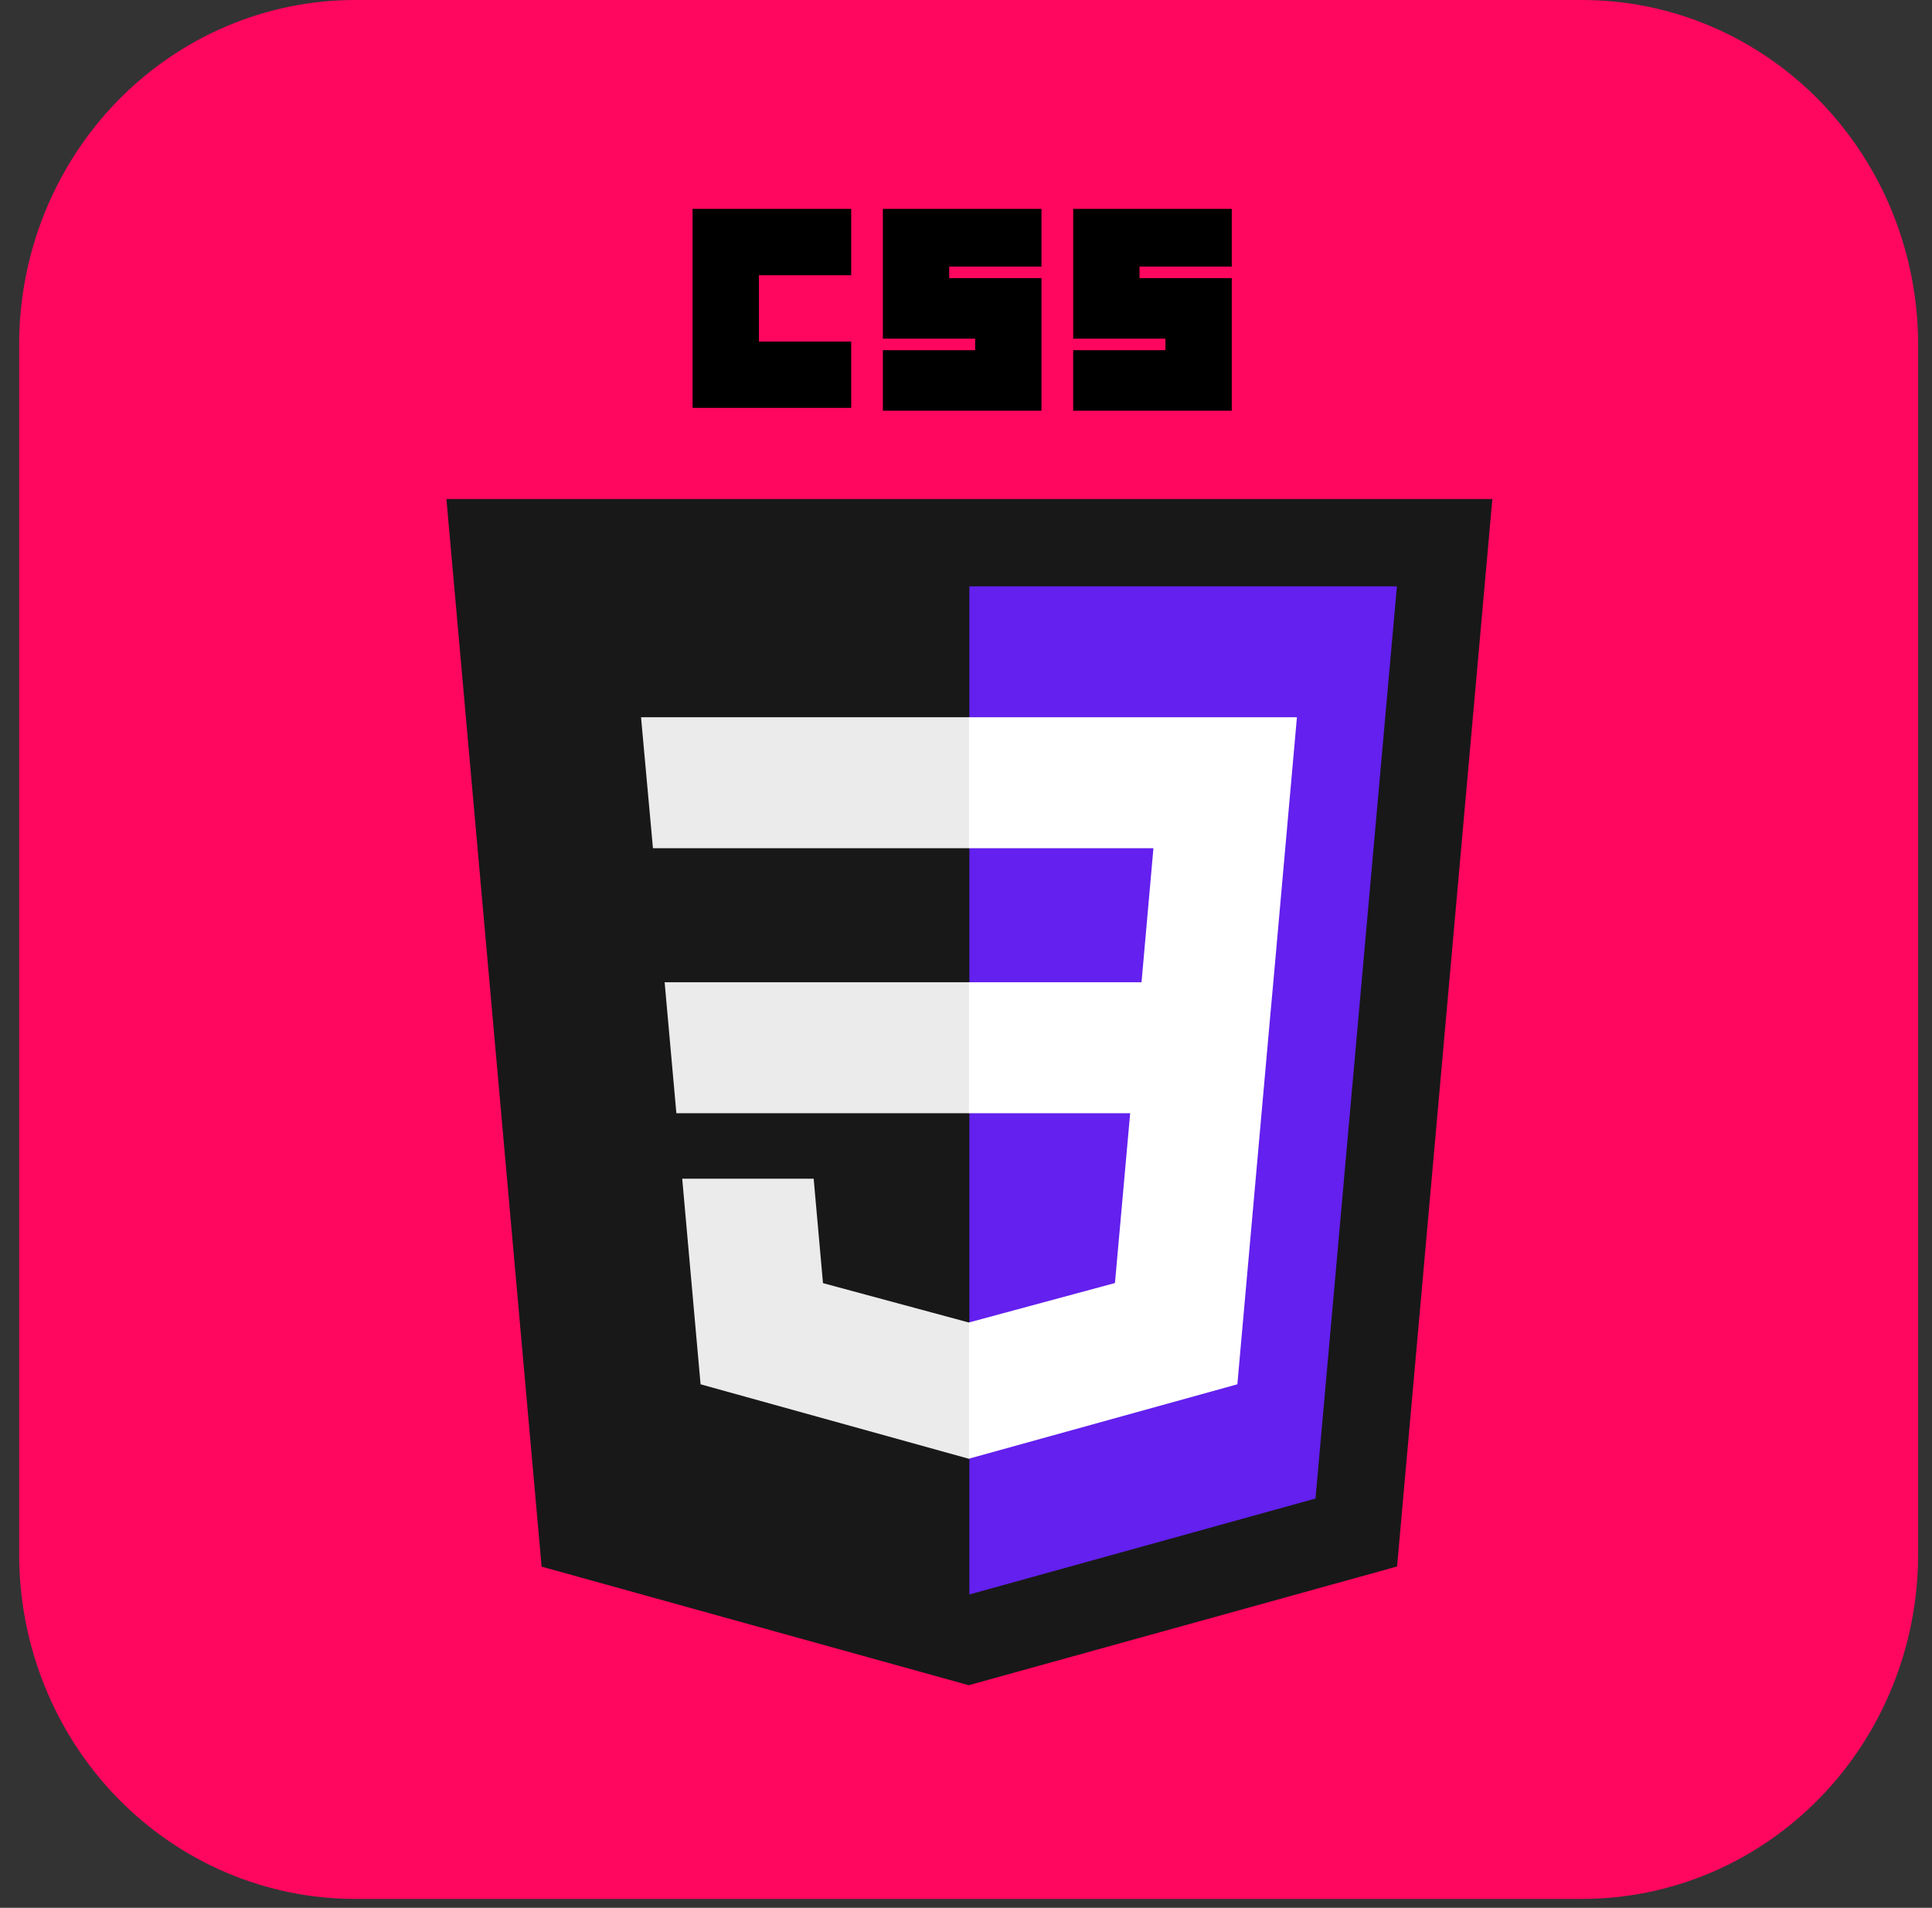
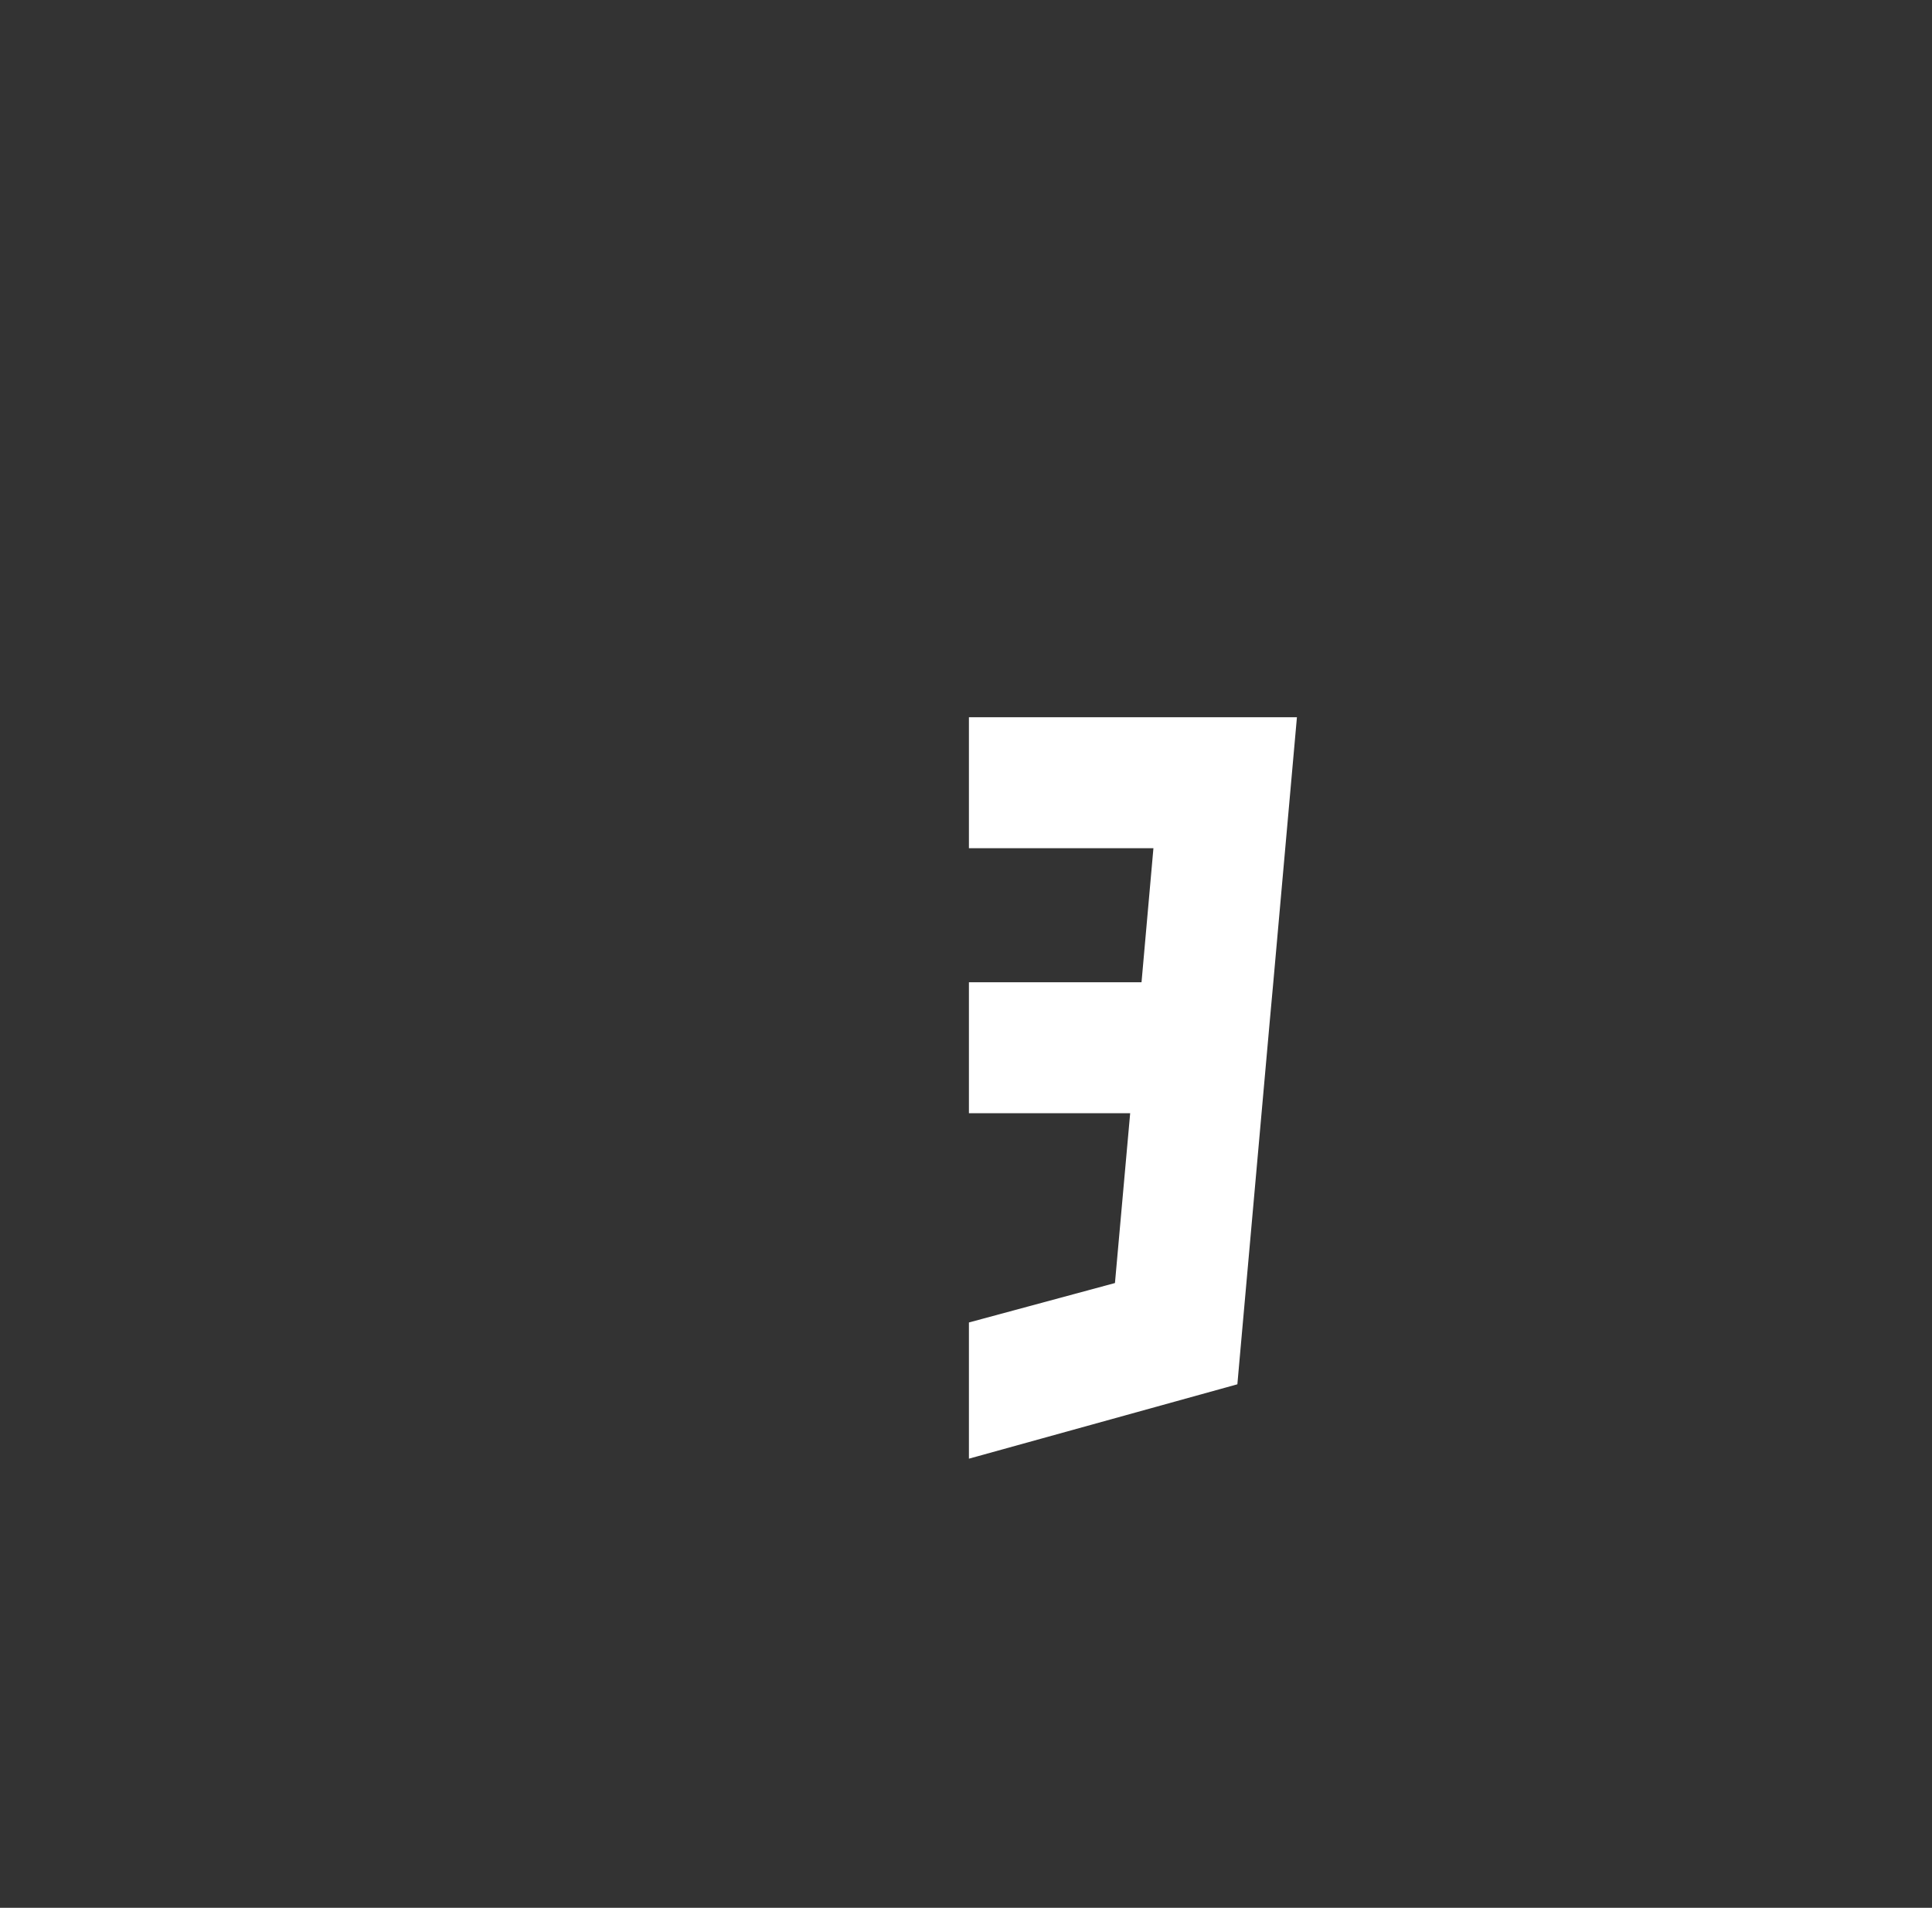
<svg xmlns="http://www.w3.org/2000/svg" width="80" height="79" viewBox="0 0 80 79" fill="none">
  <rect x="0" y="0" width="80" height="79" fill="#333333" stroke="none" />
  <g clip-path="url(#clip0_495_2830)">
-     <path d="M14.717 6.33787e-06H65.501C67.33 -0.002 69.141 0.366 70.831 1.084C72.522 1.801 74.057 2.853 75.351 4.179C76.644 5.506 77.669 7.081 78.369 8.814C79.068 10.548 79.427 12.405 79.425 14.281V64.351C79.427 66.227 79.068 68.085 78.369 69.818C77.669 71.552 76.644 73.127 75.351 74.453C74.057 75.78 72.522 76.832 70.831 77.549C69.141 78.266 67.33 78.634 65.501 78.632H14.717C12.888 78.634 11.077 78.266 9.387 77.549C7.697 76.832 6.161 75.78 4.867 74.453C3.574 73.127 2.549 71.552 1.849 69.818C1.15 68.085 0.791 66.227 0.793 64.351V14.281C0.791 12.405 1.15 10.548 1.849 8.814C2.549 7.081 3.574 5.506 4.867 4.179C6.161 2.853 7.697 1.801 9.387 1.084C11.077 0.366 12.888 -0.002 14.717 6.33787e-06V6.33787e-06Z" fill="#FF075E" />
-     <path d="M40.114 69.783L22.427 64.873L18.485 20.664H61.795L57.85 64.866L40.114 69.783V69.783Z" fill="#181818" />
-     <path d="M54.472 62.052L57.843 24.279H40.14V66.025L54.472 62.052V62.052Z" fill="#6320EE" />
-     <path d="M27.521 40.675L28.007 46.097H40.14V40.675H27.521ZM26.544 29.701L27.037 35.123H40.14V29.701H26.544V29.701ZM40.14 54.757L40.117 54.763L34.078 53.133L33.692 48.809H28.249L29.009 57.322L40.115 60.405L40.14 60.398V54.757Z" fill="#EBEBEB" />
-     <path d="M28.678 8.65H35.245V11.397H31.424V14.143H35.245V16.889H28.678V8.65ZM36.558 8.65H43.125V11.038H39.304V11.516H43.125V17.008H36.558V14.501H40.379V14.023H36.558V8.65H36.558ZM44.438 8.65H51.005V11.038H47.185V11.516H51.005V17.008H44.438V14.501H48.259V14.023H44.439V8.65H44.438Z" fill="black" />
    <path d="M52.725 40.675L53.703 29.701H40.121V35.123H47.761L47.268 40.675H40.121V46.097H46.798L46.168 53.129L40.121 54.762V60.402L51.237 57.322L51.318 56.406L52.592 42.131L52.725 40.675V40.675Z" fill="white" />
  </g>
  <defs>
    <clipPath id="clip0_495_2830">
      <rect width="78.632" height="78.632" fill="white" transform="translate(0.793)" />
    </clipPath>
  </defs>
</svg>